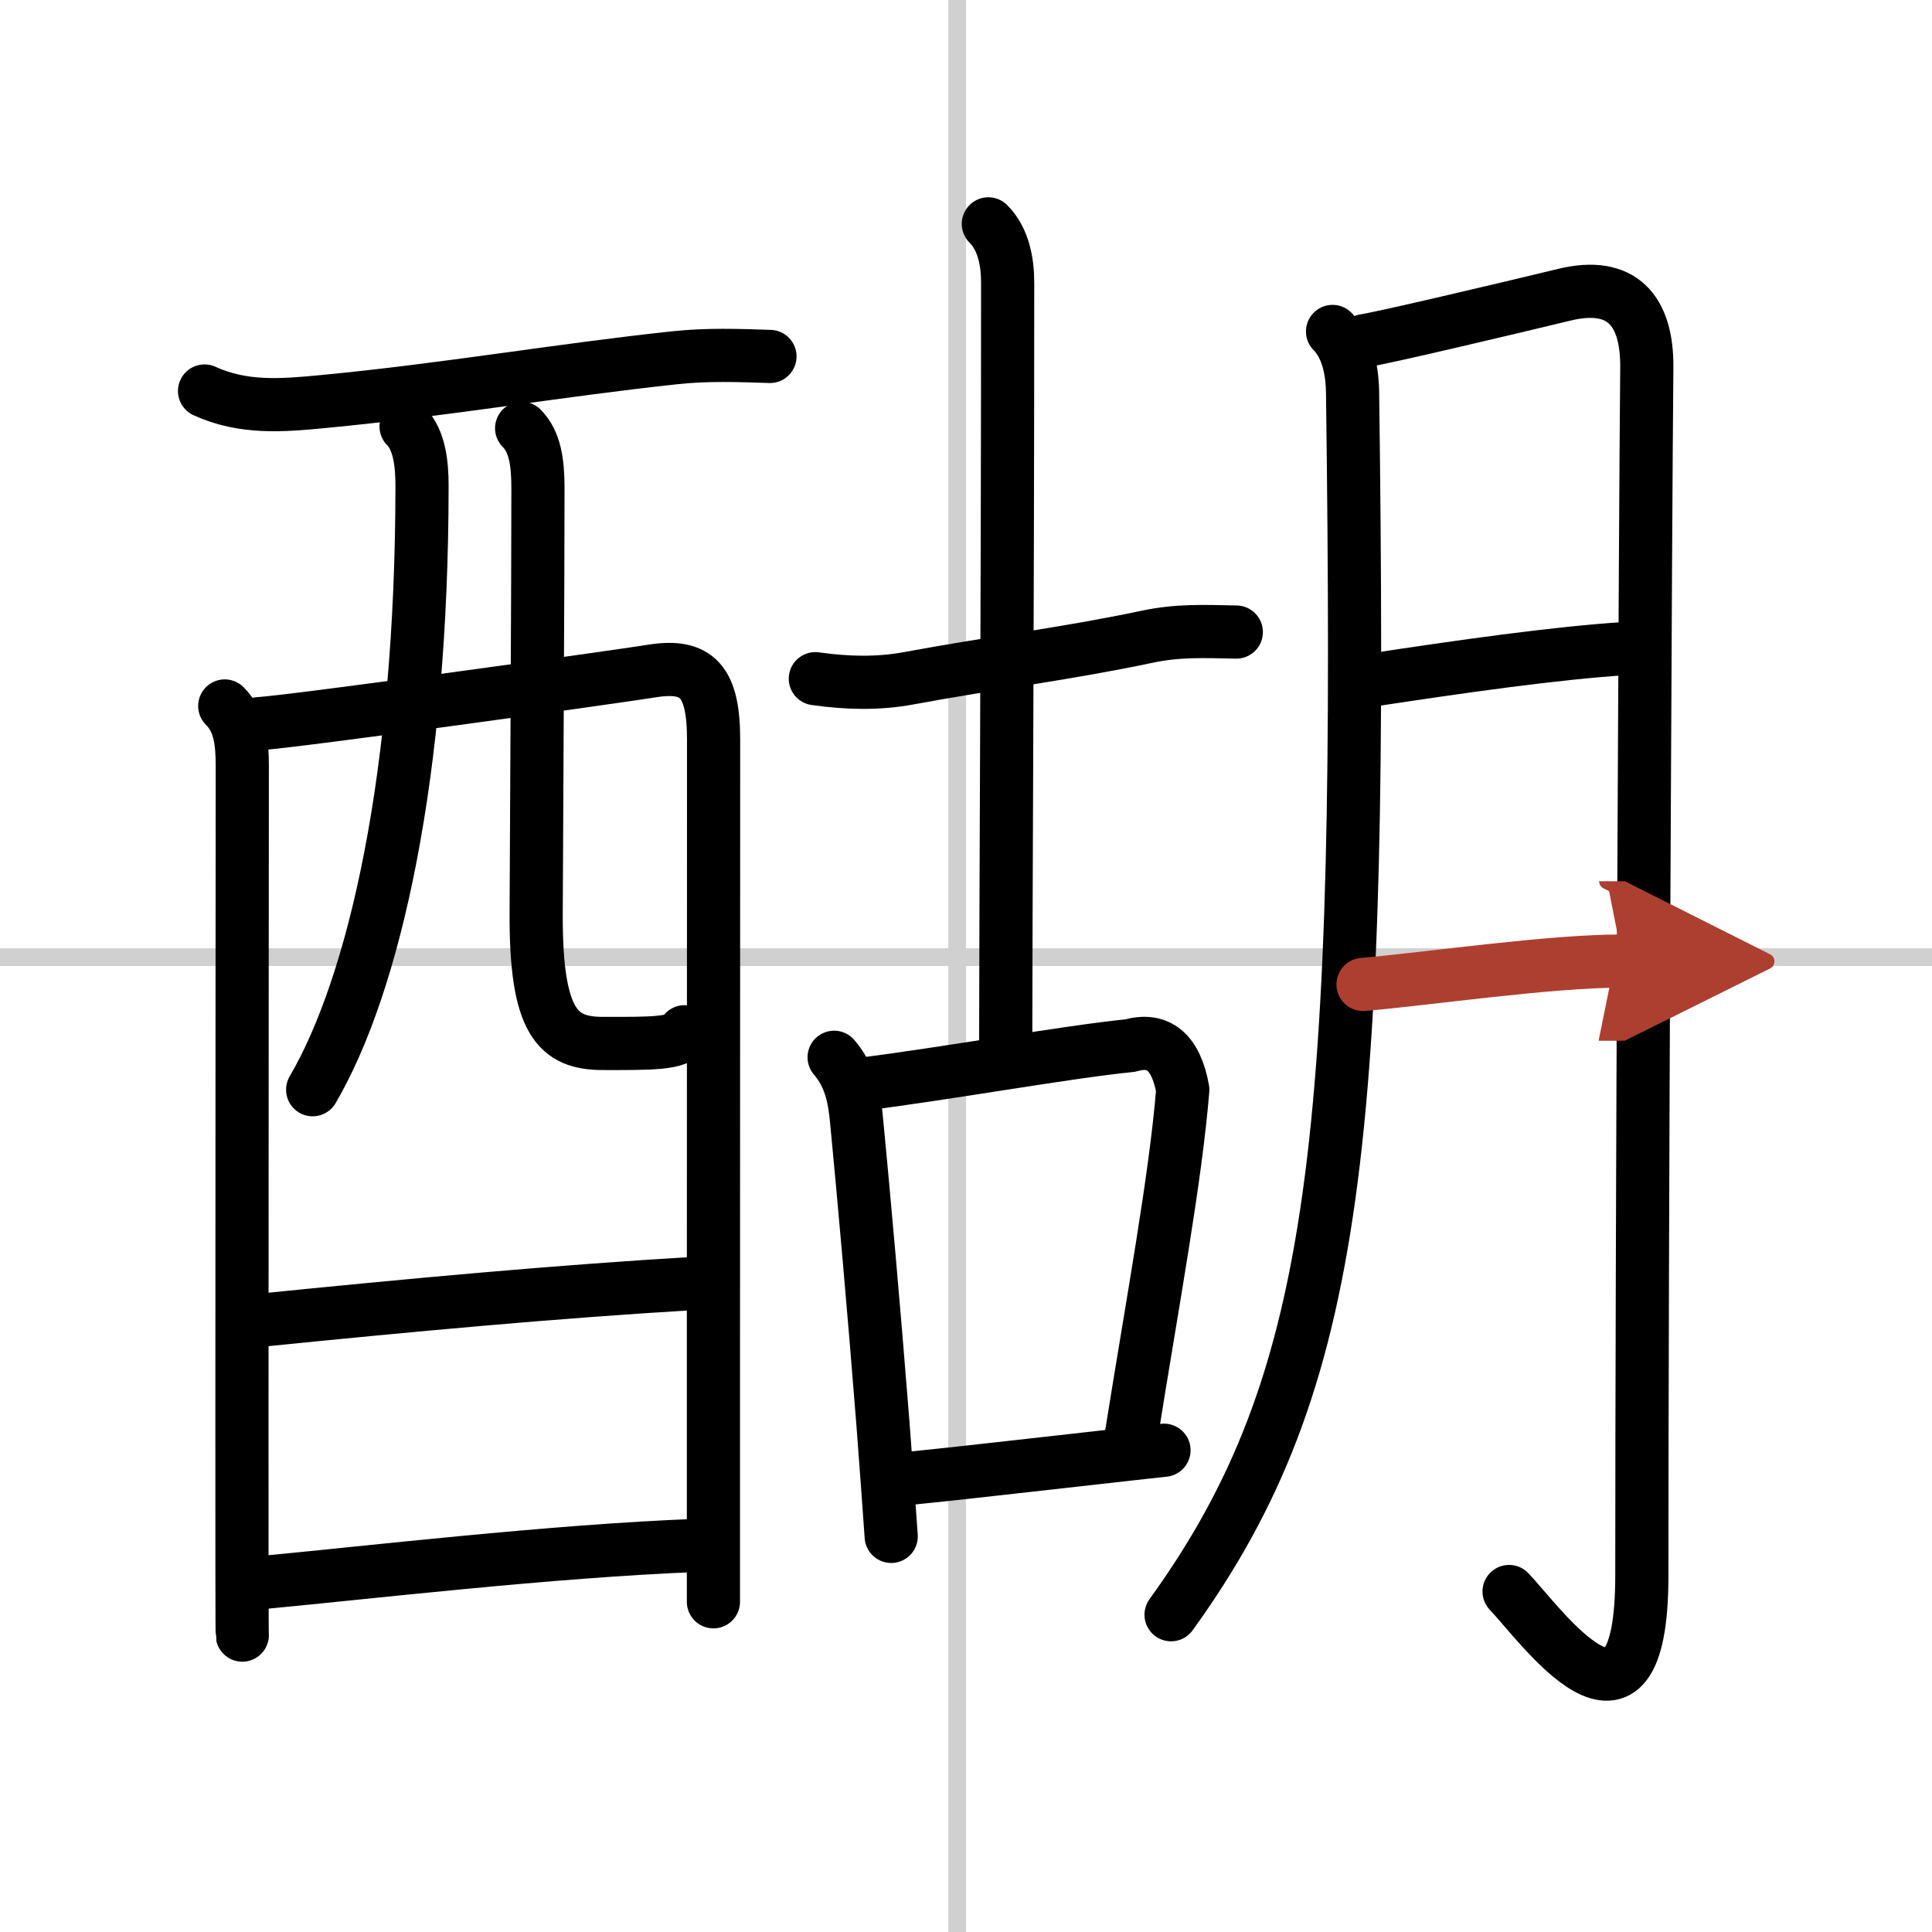
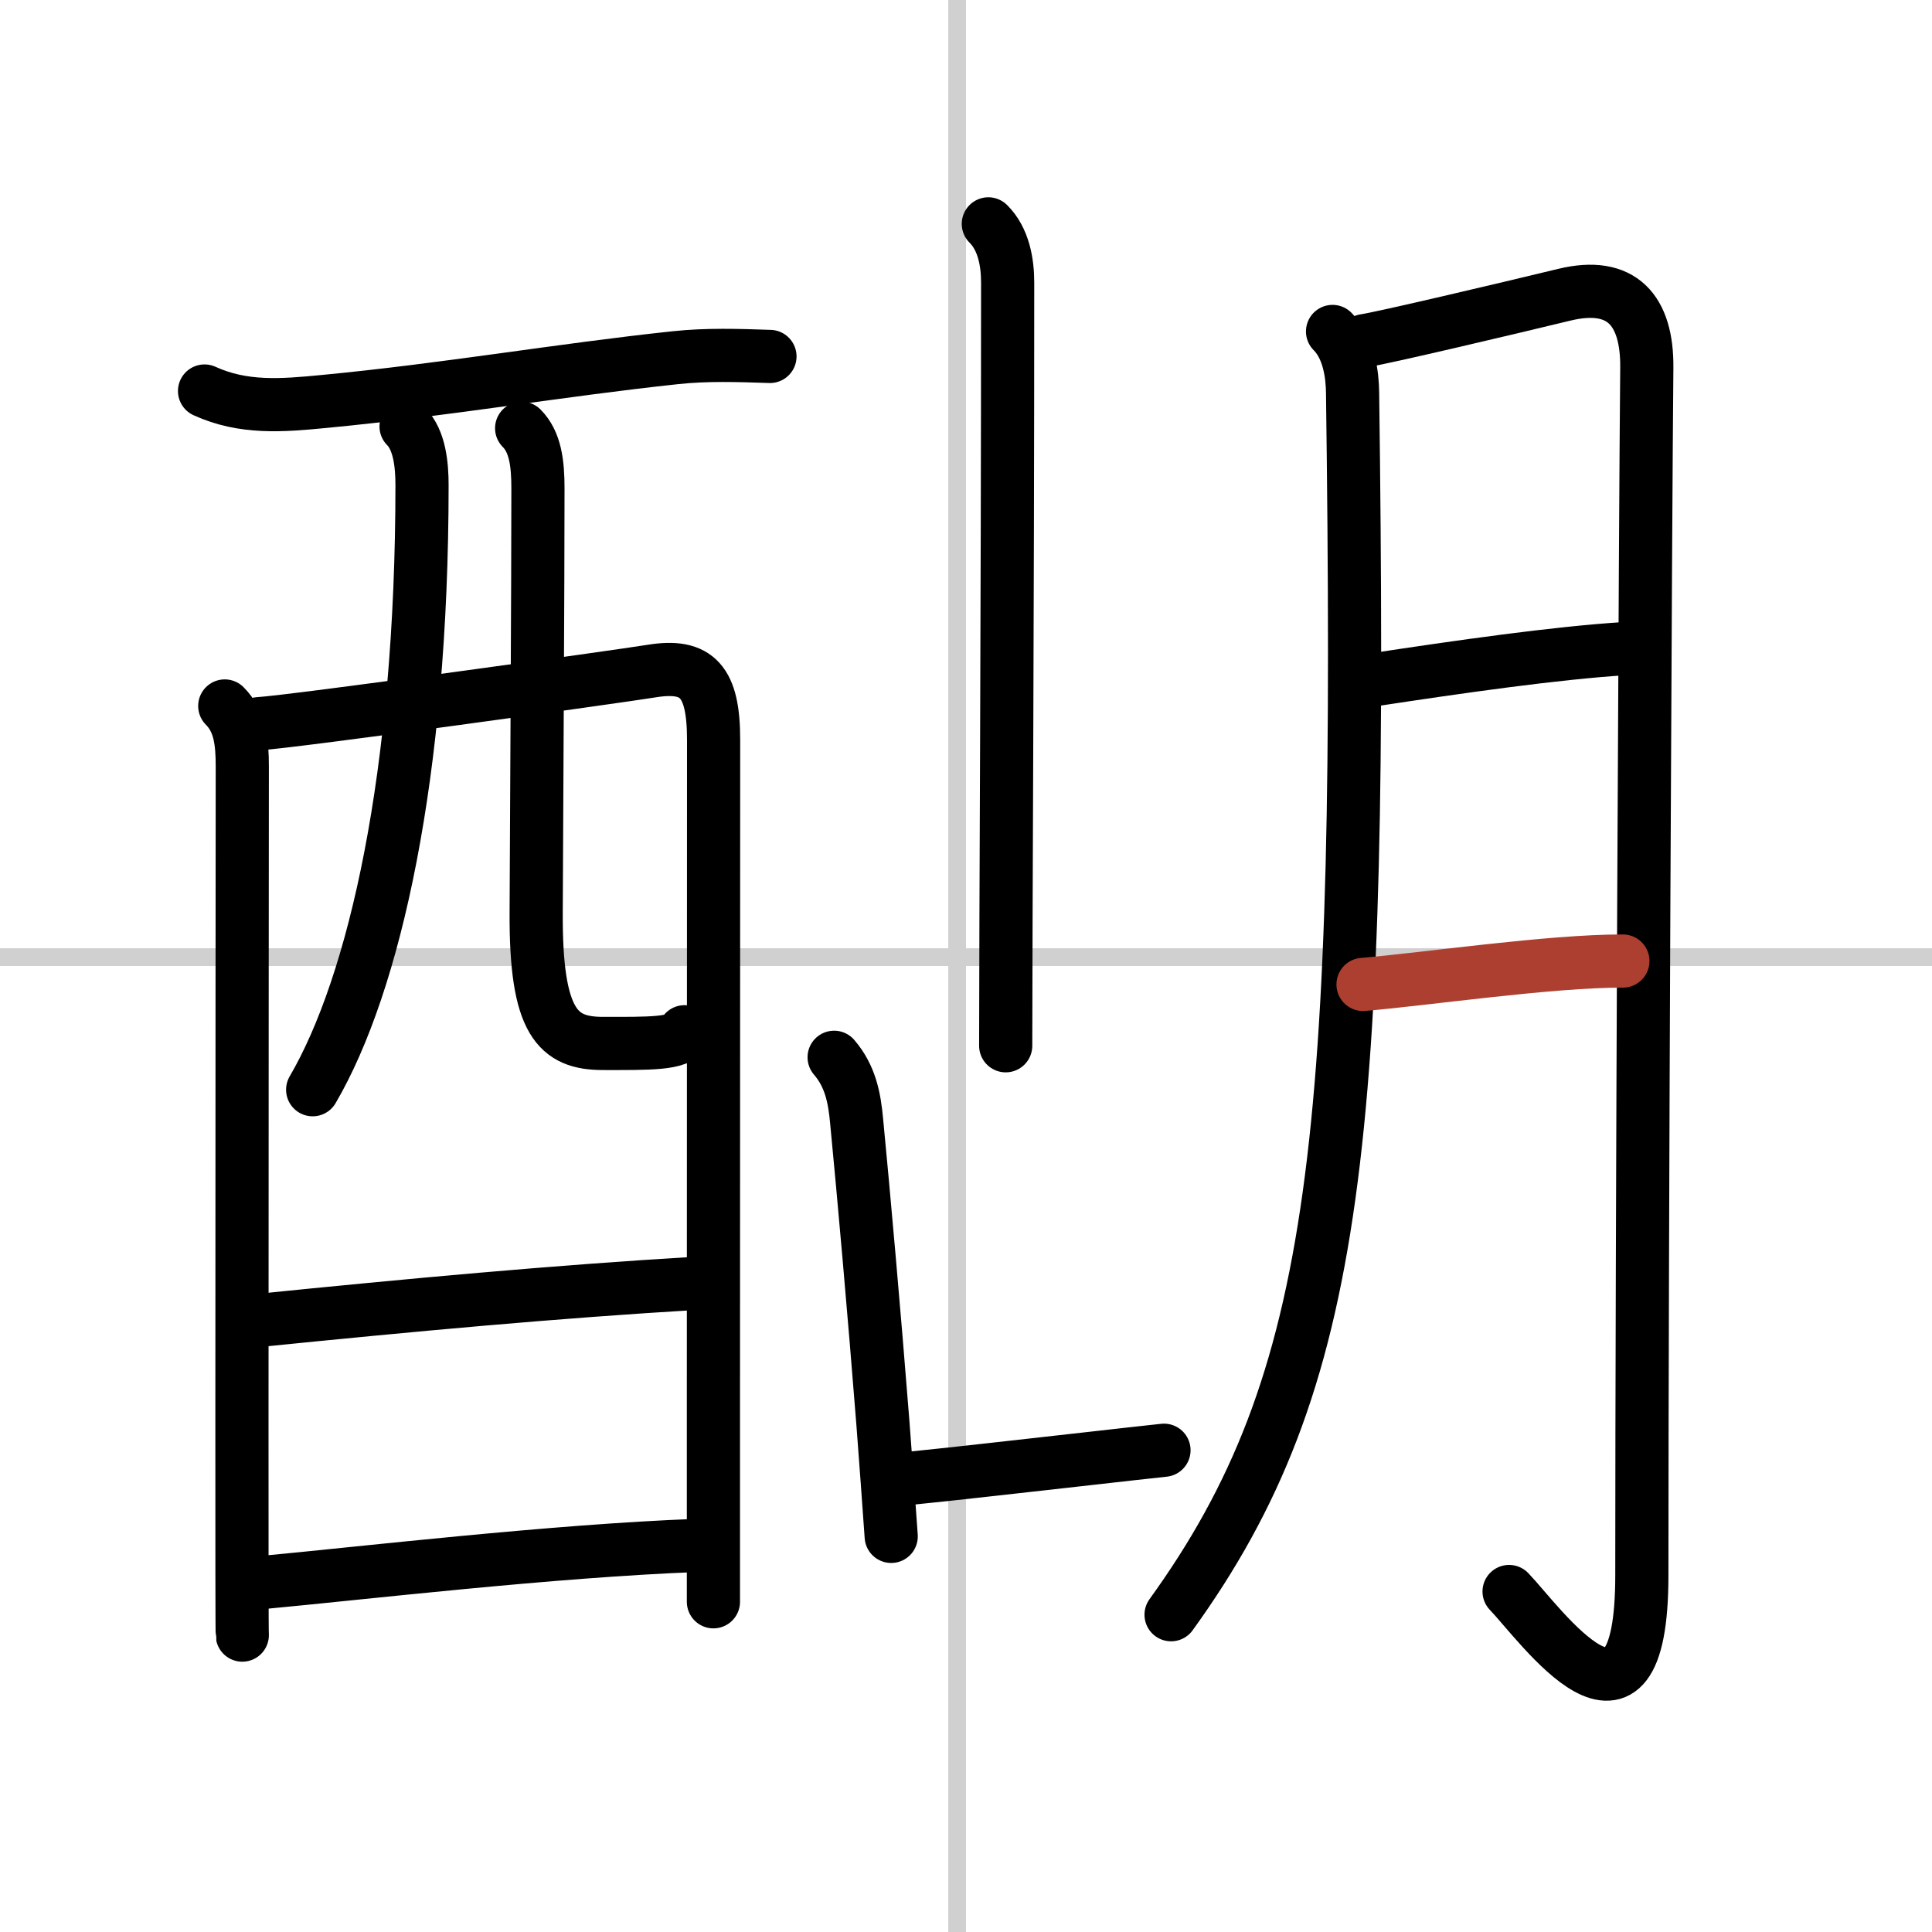
<svg xmlns="http://www.w3.org/2000/svg" width="400" height="400" viewBox="0 0 109 109">
  <defs>
    <marker id="a" markerWidth="4" orient="auto" refX="1" refY="5" viewBox="0 0 10 10">
-       <polyline points="0 0 10 5 0 10 1 5" fill="#ad3f31" stroke="#ad3f31" />
-     </marker>
+       </marker>
  </defs>
  <g fill="none" stroke="#000" stroke-linecap="round" stroke-linejoin="round" stroke-width="3">
    <rect width="100%" height="100%" fill="#fff" stroke="#fff" />
    <line x1="54" x2="54" y2="109" stroke="#d0d0d0" stroke-width="1" />
    <line x2="109" y1="54" y2="54" stroke="#d0d0d0" stroke-width="1" />
    <path d="m11.54 22.06c2.19 1 4.37 0.82 6.74 0.59 6.84-0.65 13.34-1.78 19.83-2.47 1.77-0.19 3.54-0.13 5.33-0.07" />
    <path d="m12.68 39.83c0.87 0.87 0.99 2.05 0.99 3.42 0 0.45-0.02 22.51-0.02 36.88 0 6.9 0 12.03 0.02 12.12" />
    <path d="m14.59 40.83c2.03-0.12 20.34-2.67 22.18-2.97 2.58-0.42 3.49 0.6 3.49 3.87 0 1.03-0.01 22.45-0.01 36.52v12.12" />
    <path d="m22.91 24.06c0.77 0.77 0.9 2.19 0.9 3.31 0 16.33-2.68 28.14-6.17 34.11" />
    <path d="m29.43 24.16c0.77 0.77 0.92 1.97 0.92 3.39 0 5.78-0.07 16.82-0.1 23.95-0.03 6.2 1.22 7.37 3.77 7.37 2.57 0 4.35 0.04 4.6-0.66" />
    <path d="m14.45 74.51c8.8-0.89 16.92-1.64 24.88-2.11" />
    <path d="m14.82 89.28c5.59-0.52 16.3-1.78 24.5-2.09" />
-     <path d="m46 38.29c1.75 0.25 3.52 0.3 5.25-0.02 4.87-0.9 9-1.4 13.49-2.35 1.7-0.36 3.13-0.3 5.01-0.26" />
    <path d="m55.76 12.63c0.87 0.86 1.09 2.19 1.09 3.31 0 19.19-0.11 35.81-0.11 43.06" />
    <path d="m47.06 59.65c0.91 1.06 1.15 2.27 1.27 3.61 0.4 4.14 0.99 10.77 1.48 17 0.17 2.24 0.33 4.42 0.47 6.42" />
-     <path d="m48.61 61.17c4.8-0.6 11.55-1.82 15.15-2.18 1.6-0.46 2.59 0.37 2.97 2.49-0.41 5.06-1.73 12.13-2.89 19.42" />
    <path d="m51.26 83.41c2.63-0.26 6.67-0.73 10.37-1.14 1.43-0.16 2.81-0.32 4.04-0.45" />
    <path d="m75.18 18.7c0.94 0.94 1.12 2.47 1.13 3.46 0.56 42.09-0.69 55.72-10.24 68.94" />
    <path d="m76.98 19.22c1.06-0.16 7.97-1.79 11.27-2.59 3.25-0.79 4.69 0.87 4.66 4.12-0.08 8.24-0.28 49.55-0.28 68.13 0 10.92-5.73 2.74-7.49 0.91" />
    <path d="m77.5 38.35c4.75-0.72 10.23-1.51 14.22-1.76" />
    <path d="m76.9 55.54c3.55-0.3 10.56-1.33 14.66-1.32" marker-end="url(#a)" stroke="#ad3f31" />
  </g>
</svg>